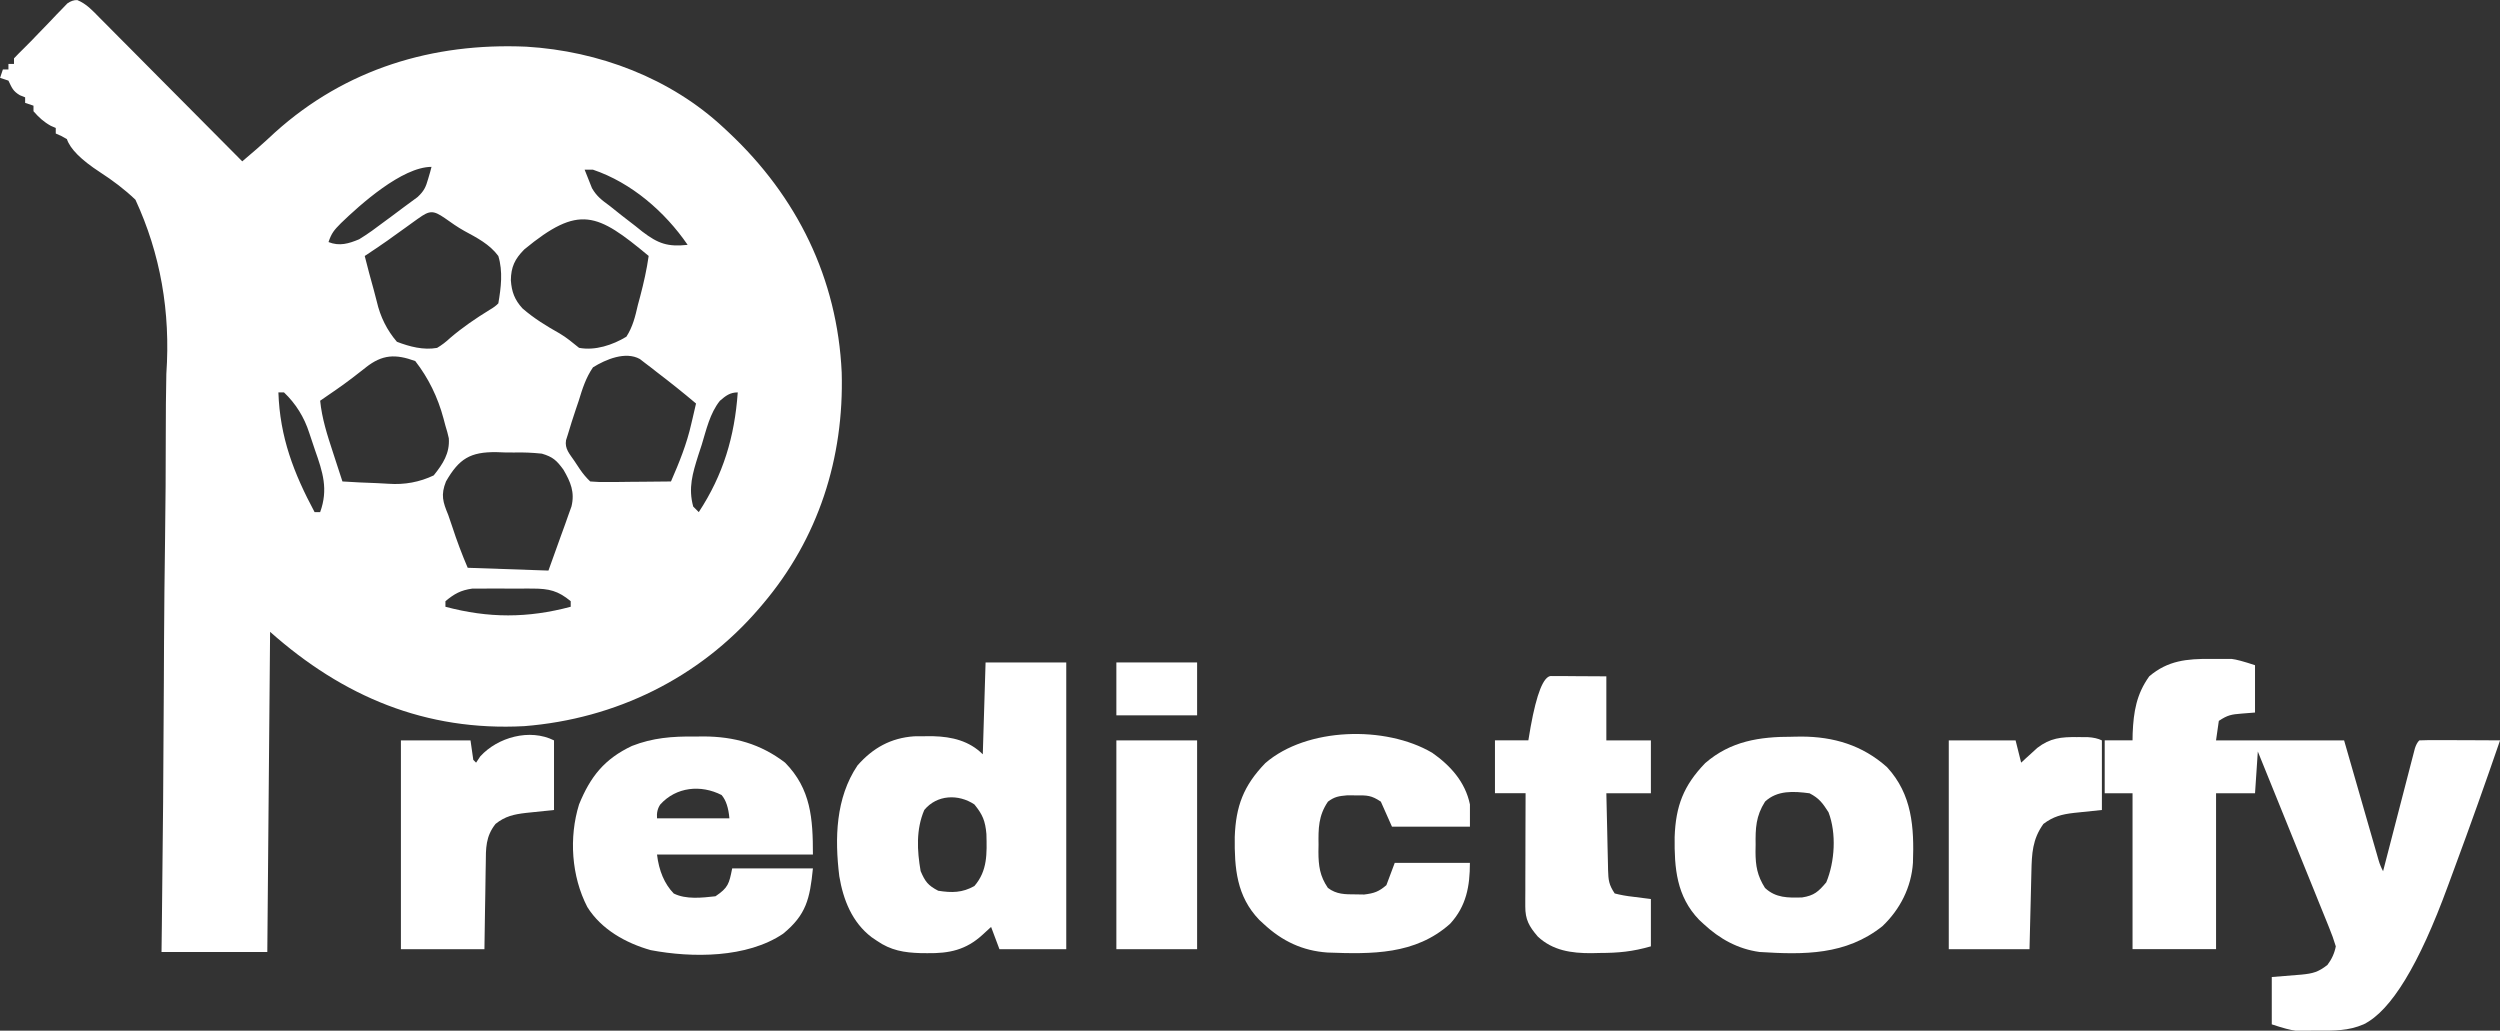
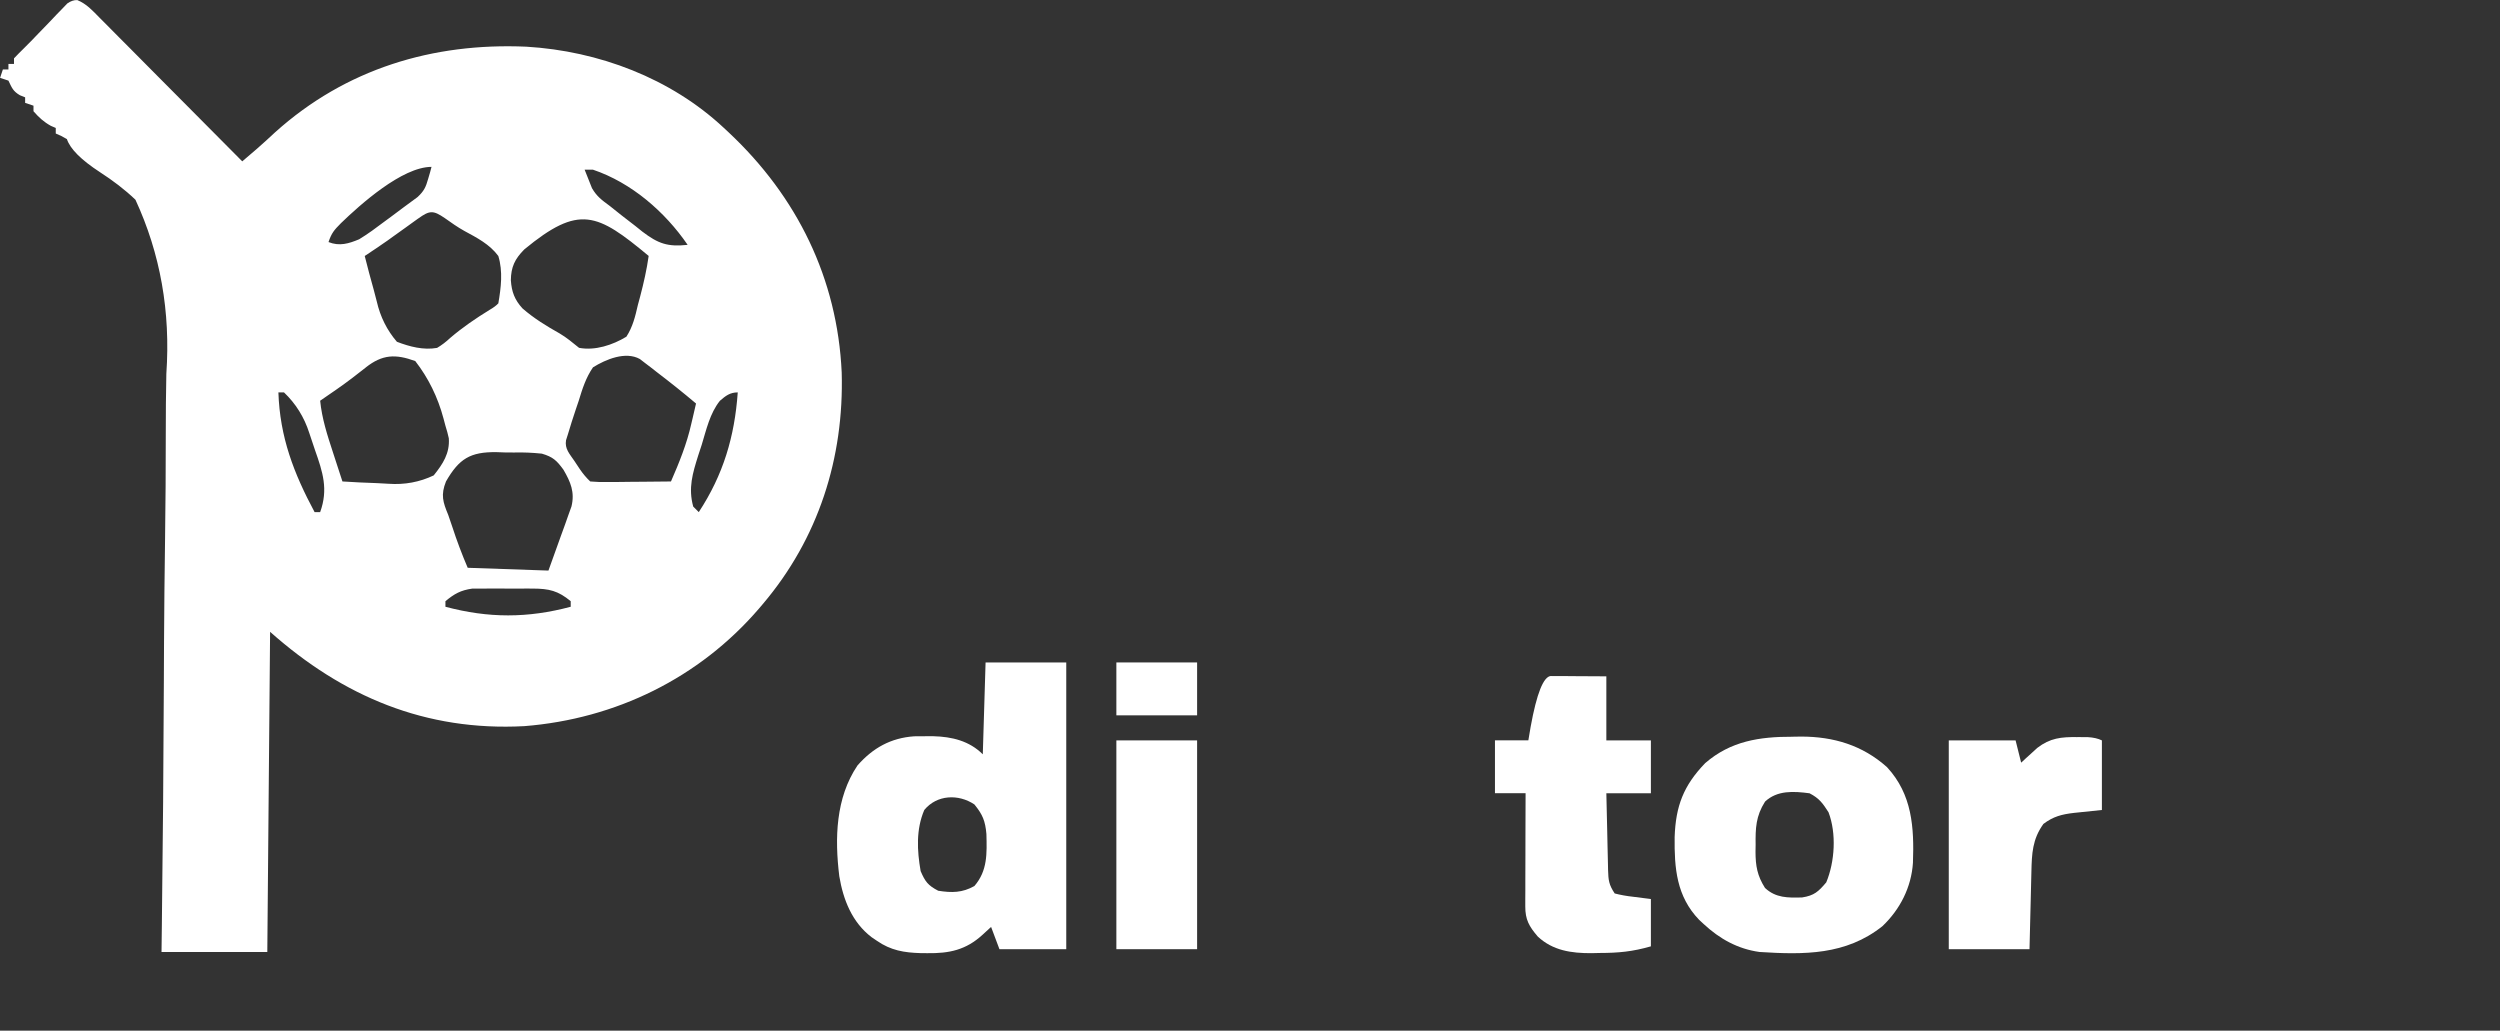
<svg xmlns="http://www.w3.org/2000/svg" id="Layer_2" data-name="Layer 2" viewBox="0 0 898 370.22">
  <rect x="0" y="0" width="898" height="370.22" fill="#333333" stroke="none" />
  <defs>
    <style>
      .cls-1 {
        fill: #fff;
        stroke-width: 0px;
      }
    </style>
  </defs>
  <g id="Layer_1-2" data-name="Layer 1">
    <path class="cls-1" d="M27.76.03c3.31,1.35,5.47,3.75,7.93,6.26.56.56,1.11,1.11,1.69,1.69,1.84,1.84,3.66,3.69,5.49,5.54,1.27,1.28,2.54,2.55,3.82,3.83,3.35,3.36,6.69,6.73,10.02,10.1,3.41,3.44,6.82,6.87,10.24,10.3,6.7,6.73,13.38,13.47,20.07,20.21,1.11-.95,2.23-1.9,3.34-2.86.62-.53,1.24-1.06,1.88-1.61,2.24-1.94,4.42-3.96,6.59-5.98,25.33-22.78,56.6-32.23,90.26-30.74,25.94,1.56,51.8,11.29,70.93,29.18.58.54,1.17,1.09,1.77,1.65,24.55,23.04,39,52.41,40.55,86.19.87,30.76-8.37,59.64-28.32,83.17-.44.52-.88,1.04-1.34,1.58-21.49,25.03-51.55,39.69-84.33,42.29-35.43,1.9-65.15-10.61-91.33-33.88-.33,37.95-.66,75.9-1,115h-38c.04-3.18.08-6.36.12-9.63.36-29.25.61-58.49.72-87.74.01-3.84.03-7.69.05-11.53,0-.77,0-1.53.01-2.32.06-12.34.2-24.68.37-37.02.18-12.69.26-25.38.26-38.08,0-7.12.05-14.23.2-21.35q2.32-33.52-11.1-62.54c-3.94-3.77-8.18-6.94-12.76-9.91q-10.11-6.59-11.86-11.87-2-1.21-4-2v-2c-.58-.25-1.15-.49-1.75-.75-2.58-1.43-4.31-3.03-6.25-5.25v-2c-.99-.33-1.98-.66-3-1v-2c-.62-.25-1.24-.49-1.88-.75-2.51-1.48-2.89-2.69-4.12-5.25l-3-1q.5-1.49,1-3h2v-2h2v-2c1.11-1.16,2.22-2.32,3.38-3.43,1.87-1.82,3.67-3.7,5.47-5.59,1.4-1.45,2.81-2.9,4.21-4.35.71-.75,1.41-1.5,2.14-2.27.69-.7,1.37-1.41,2.08-2.13.62-.64,1.24-1.29,1.87-1.95Q26-.05,27.76.03ZM122.38,80.26c-2.35,2.36-3.3,3.48-4.38,6.69,3.93,1.57,7.25.57,11-1,3.19-1.94,6.15-4.13,9.12-6.38.79-.58,1.57-1.15,2.38-1.75,1.51-1.12,3.02-2.24,4.52-3.38,1.62-1.23,3.27-2.43,4.92-3.62,2.34-2.14,3.03-3.61,3.87-6.63.23-.8.47-1.6.71-2.42q.24-.9.48-1.83c-10.56,0-25.68,13.6-32.62,20.31ZM210,60.95c.54,1.42,1.11,2.84,1.69,4.25.31.79.63,1.58.95,2.39,1.73,2.99,3.57,4.31,6.36,6.36,1.44,1.15,2.89,2.3,4.33,3.45,1.64,1.27,3.28,2.53,4.92,3.8.81.65,1.62,1.3,2.45,1.97,5.71,4.35,9.13,5.56,16.3,4.78-8.12-11.86-20.18-22.33-34-27h-3ZM150.3,78.43c-.73.52-1.47,1.05-2.22,1.59-.77.55-1.53,1.11-2.32,1.68-1.5,1.08-3.01,2.16-4.52,3.23-.67.48-1.34.96-2.02,1.46-2.7,1.9-5.45,3.73-8.21,5.56,1.02,4.07,2.1,8.13,3.24,12.17.38,1.37.74,2.75,1.08,4.14q1.89,8.29,7.24,14.51c4.56,1.75,9.57,3.07,14.43,2.19q2.47-1.46,4.69-3.56c4.49-3.83,9.14-7,14.16-10.09q2.05-1.17,3.15-2.35c.96-5.63,1.69-11.45,0-17-3.06-4.18-7.73-6.59-12.21-9.01-2.47-1.37-4.74-2.99-7.04-4.62-4.13-2.81-5.39-2.81-9.45.11ZM188.3,89.62c-3.37,3.4-4.75,6.29-4.8,11.07.28,4.14,1.37,7.02,4.19,10.1,4.1,3.57,8.59,6.32,13.31,8.97,2.53,1.49,4.72,3.34,7,5.18,5.74,1.09,12.09-1.01,17-4,2.3-3.57,3.18-7.26,4.12-11.38.28-1.03.55-2.06.84-3.12,1.26-4.8,2.35-9.59,3.04-14.51-18.55-15.43-24.95-18.6-44.7-2.32ZM131.38,132.01c-1.06.82-2.12,1.65-3.18,2.47-.53.41-1.06.83-1.61,1.25-3.76,2.88-7.69,5.53-11.59,8.21.64,6.44,2.55,12.3,4.56,18.44.33,1.02.66,2.04,1,3.08.81,2.49,1.62,4.99,2.44,7.48,4.12.27,8.25.47,12.38.6,1.4.05,2.8.13,4.2.23q8.62.61,16.21-3.01c3.28-4.09,5.81-7.95,5.42-13.33q-.48-2.23-1.21-4.49c-.23-.86-.45-1.72-.69-2.6q-3.08-11.54-10.15-20.65c-7.1-2.59-11.81-2.41-17.79,2.31ZM213,131.95c-2.56,3.74-3.81,7.69-5.12,12-.37,1.09-.74,2.19-1.12,3.31-.97,2.88-1.89,5.77-2.75,8.69-.23.72-.46,1.43-.69,2.17-.53,3.1,1.31,4.94,3,7.45q.95,1.44,1.93,2.91,1.68,2.49,3.76,4.46,3.01.28,6.54.2c1.3,0,2.6-.01,3.95-.02,1.38-.02,2.76-.03,4.14-.05,1.39-.01,2.78-.02,4.16-.03,3.4-.02,6.81-.06,10.21-.1,2.98-6.83,5.68-13.48,7.31-20.75.17-.71.34-1.42.51-2.15.4-1.7.79-3.4,1.18-5.1-4.61-3.9-9.32-7.65-14.12-11.31-.7-.55-1.41-1.1-2.13-1.67-.68-.52-1.36-1.04-2.07-1.57-.61-.47-1.22-.94-1.85-1.43-5.14-2.87-12.24.12-16.83,2.98ZM100,140.95c.54,16.12,5.51,29,13,43h2c2.97-8.18.95-14.35-1.85-22.28-.72-2.04-1.39-4.09-2.06-6.15q-2.73-8.52-9.09-14.58h-2ZM258.58,143.97c-3.59,4.5-4.86,10.36-6.52,15.79-.41,1.25-.82,2.49-1.24,3.78-2.05,6.53-3.64,11.71-1.82,18.41l2,2c8.83-13.45,12.87-27.11,14-43-2.8,0-4.35,1.23-6.42,3.02ZM160.19,172.96c-1.92,4.81-1.11,7.35.81,11.99.5,1.42.98,2.84,1.46,4.27q2.44,7.5,5.54,14.73c9.57.33,19.14.66,29,1q2.26-6.28,4.56-12.69.72-1.97,1.45-3.98c.37-1.04.74-2.09,1.11-3.16.38-1.06.76-2.13,1.16-3.22,1.23-5.12-.3-8.73-2.89-13.18-2.43-3.33-3.77-4.59-7.75-5.77-3.38-.35-6.59-.5-9.98-.41-2.1.04-4.18-.04-6.29-.13-9.44-.12-13.47,2.33-18.19,10.56ZM160,215.95v2c15.51,4.13,29.49,4.13,45,0v-2c-4.54-3.76-7.77-4.51-13.59-4.53-.71,0-1.42,0-2.15-.01-1.49,0-2.99,0-4.48.02-2.27.02-4.54,0-6.81-.03-1.46,0-2.91,0-4.37.02-1.31,0-2.63,0-3.98.01-4.17.6-6.39,1.85-9.62,4.52Z" />
-     <path class="cls-1" d="M794,236.7q1.31-.01,2.66-.02t2.59,0c.77,0,1.54,0,2.33,0q2.42.26,8.42,2.26v17c-1.59.12-3.18.25-4.81.38-3.68.29-5.03.52-8.19,2.62-.33,2.31-.66,4.62-1,7h46c.93,3.23,1.85,6.45,2.81,9.77.9,3.11,1.79,6.23,2.69,9.34.62,2.17,1.25,4.34,1.87,6.51.89,3.11,1.79,6.23,2.69,9.34.28.97.56,1.95.85,2.95q.39,1.35.79,2.73.34,1.19.69,2.41.57,2,1.61,3.95c.15-.57.3-1.15.45-1.74,1.54-5.95,3.08-11.91,4.62-17.86.58-2.22,1.15-4.45,1.73-6.67.82-3.19,1.65-6.38,2.48-9.57q.39-1.5.78-3.03c.24-.92.48-1.84.73-2.79.21-.81.42-1.63.64-2.47q.58-1.87,1.58-2.87c2.15-.09,4.29-.11,6.44-.1,1.31,0,2.61,0,3.96,0,1.39,0,2.78.02,4.17.03,1.39,0,2.79,0,4.18.01,3.42.01,6.84.03,10.26.05-5.25,15.28-10.66,30.5-16.28,45.65-.82,2.21-1.63,4.41-2.44,6.62q-15.55,42.5-30.28,49.73c-5.48,2.37-10.63,2.3-16.5,2.25-.92,0-1.85.02-2.8.02-.9,0-1.8,0-2.73,0-.81,0-1.62,0-2.46,0q-2.51-.26-8.51-2.26v-17q8.19-.69,10.74-.87c4.05-.41,5.94-.89,9.25-3.47q2.33-3.06,3.01-6.67c-.72-2.39-1.5-4.58-2.46-6.88-.27-.68-.55-1.37-.83-2.07-.9-2.26-1.82-4.5-2.74-6.75-.63-1.56-1.26-3.13-1.89-4.69-1.66-4.11-3.32-8.22-5-12.33-1.7-4.19-3.39-8.39-5.09-12.59-3.32-8.23-6.66-16.46-10-24.69-.33,4.95-.66,9.9-1,15h-14v56h-30v-56h-10v-19h10q.02-1.23.04-2.49c.33-7.79,1.35-14.07,5.96-20.51,6.7-5.7,13.56-6.32,22-6.25Z" />
    <path class="cls-1" d="M354,237.95h29v103h-24c-.99-2.64-1.98-5.28-3-8-1.01.93-2.02,1.86-3.06,2.81-5.97,5.48-11.99,6.73-19.81,6.62q-1.19-.01-2.41-.02c-5.96-.17-10.72-.96-15.71-4.41q-.96-.65-1.95-1.32c-6.98-5.34-10.17-13.39-11.59-21.91-1.66-13.59-1.32-28.09,6.54-39.77,5.52-6.28,11.97-9.89,20.37-10.47,1.5-.03,3.01-.04,4.51-.03q1.18,0,2.38,0c6.6.17,12.91,1.65,17.75,6.5.33-10.89.66-21.78,1-33ZM332,290.95c-2.99,6.97-2.59,14.6-1.31,21.94,1.62,3.79,2.64,5.15,6.31,7.06,4.86.78,8.67.75,13-1.69,4.77-5.52,4.49-11.71,4.32-18.69-.42-4.73-1.35-6.97-4.32-10.62-5.74-3.83-13.48-3.51-18,2Z" />
-     <path class="cls-1" d="M249.5,264.57c1.06-.01,2.13-.02,3.22-.04,11.01.04,20.45,2.66,29.28,9.41,9.33,9.49,10,20.16,10,33h-56q1.04,8.85,6,14c4.43,2.22,10.19,1.53,15,1,4.59-3.09,4.89-4.47,6-10h29c-1.09,10.95-2.42,16.67-10.71,23.46-13,8.76-32.63,8.71-47.54,5.89-8.93-2.51-17.78-7.45-22.79-15.5-5.71-11.05-6.64-24.99-2.96-36.85,4.08-10.01,9.12-16.33,19-21,7.51-2.94,14.49-3.46,22.5-3.38ZM237.19,288.95q-1.44,2.04-1.19,5h26q-.47-5.69-2.81-8.38c-7.45-3.8-16.29-2.92-22,3.38Z" />
    <path class="cls-1" d="M643.81,264.63c1.03-.02,2.06-.03,3.12-.05,11.66,0,22.06,3.09,30.89,10.99,9.05,9.8,9.77,21.64,9.31,34.35-.57,8.78-4.62,16.74-10.98,22.78-13.11,10.42-28.1,10.27-44.15,9.25-7.79-1.08-14.28-4.69-20-10-.55-.51-1.11-1.03-1.68-1.55-8.12-8.44-8.92-18.55-8.79-29.74.39-11.11,3.16-18.45,10.97-26.54,9.19-7.96,19.59-9.51,31.31-9.48ZM634,287.95c-3.3,5.19-3.46,9.55-3.38,15.5-.01.83-.02,1.66-.04,2.51.02,5.07.62,8.59,3.41,12.99,3.87,3.62,8.27,3.56,13.34,3.41,4.32-.67,5.84-2.08,8.66-5.41,3.08-7.39,3.72-17.6.81-25.19-2.12-3.29-3.31-4.99-6.81-6.81-5.69-.75-11.59-1.14-16,3Z" />
-     <path class="cls-1" d="M514.37,270.34c6.61,4.61,11.96,10.53,13.63,18.61v8h-28c-1.32-2.97-2.64-5.94-4-9-3.45-2.3-4.87-2.27-8.94-2.25q-1.56,0-3.15-.02c-2.99.27-4.52.47-6.91,2.27-3.43,5.03-3.46,9.63-3.38,15.5-.01.83-.02,1.66-.04,2.51.02,5.03.49,8.71,3.41,12.99,3.12,2.33,6.12,2.3,9.94,2.31,1.02.02,2.04.03,3.09.05,3.57-.44,5.23-1.01,7.97-3.36l3-8h27c0,8.37-1.28,15.55-7.12,21.88-12.52,11.18-28.21,10.9-44.02,10.32-8.97-.61-16.28-4.09-22.86-10.2-.55-.51-1.11-1.03-1.68-1.55-8.12-8.44-8.92-18.55-8.79-29.74.39-11.11,3.16-18.45,10.97-26.54,14.92-12.92,43.21-13.54,59.87-3.77Z" />
    <path class="cls-1" d="M557.13,242.83c.92,0,1.83.01,2.78.02.89,0,1.78,0,2.7,0q1.71.01,3.45.03,5.41.03,10.94.06v23h16v19h-16c.1,4.65.2,9.29.32,13.93.04,1.58.07,3.16.1,4.74.05,2.27.1,4.54.16,6.81.01.71.02,1.41.04,2.14.11,3.65.3,5.25,2.38,8.37q3.11.81,6.62,1.19c2.1.27,4.21.54,6.38.81v17c-6.64,1.9-11.61,2.37-18.38,2.38-.99.02-1.98.05-3,.07-7.13.03-13.85-.91-19.25-5.97-3.15-3.68-4.5-6.08-4.49-10.84,0-.9,0-1.8,0-2.73,0-.97.01-1.95.02-2.95,0-1,0-1.99,0-3.02,0-3.19.02-6.38.03-9.57,0-2.16,0-4.32.01-6.48.01-5.3.03-10.6.05-15.9h-11v-19h12c.27-1.59.54-3.18.81-4.81q3.28-18.09,7.32-18.3Z" />
-     <path class="cls-1" d="M199,265.95v25q-7.69.81-10.08,1.05c-4.29.5-7.46,1.18-10.92,3.95-3.58,4.53-3.47,8.71-3.51,14.24-.02.88-.04,1.76-.05,2.67-.05,2.8-.09,5.6-.12,8.41-.03,1.9-.07,3.81-.1,5.71-.09,4.66-.15,9.32-.21,13.97h-30v-75h25c.33,2.31.66,4.62,1,7l1,1c.5-.74.99-1.49,1.5-2.25,6.25-6.87,17.77-10.11,26.5-5.75Z" />
    <path class="cls-1" d="M746.19,264.76c1.23,0,2.46.01,3.73.02q3.08.17,5.08,1.17v25q-7.69.81-10.08,1.05c-4.3.5-7.38,1.28-10.92,3.95-3.97,5.53-4.17,10.63-4.32,17.27-.02.79-.04,1.59-.06,2.4-.07,2.53-.12,5.05-.18,7.58-.04,1.72-.09,3.43-.13,5.15-.11,4.2-.21,8.4-.31,12.6h-29v-75h24c.66,2.64,1.32,5.28,2,8,.52-.48,1.04-.96,1.57-1.46.7-.63,1.39-1.26,2.11-1.91.68-.63,1.37-1.25,2.07-1.9,4.67-3.6,8.6-3.98,14.43-3.91Z" />
    <path class="cls-1" d="M401,265.95h29v75h-29v-75Z" />
    <path class="cls-1" d="M401,237.95h29v19h-29v-19Z" />
  </g>
</svg>